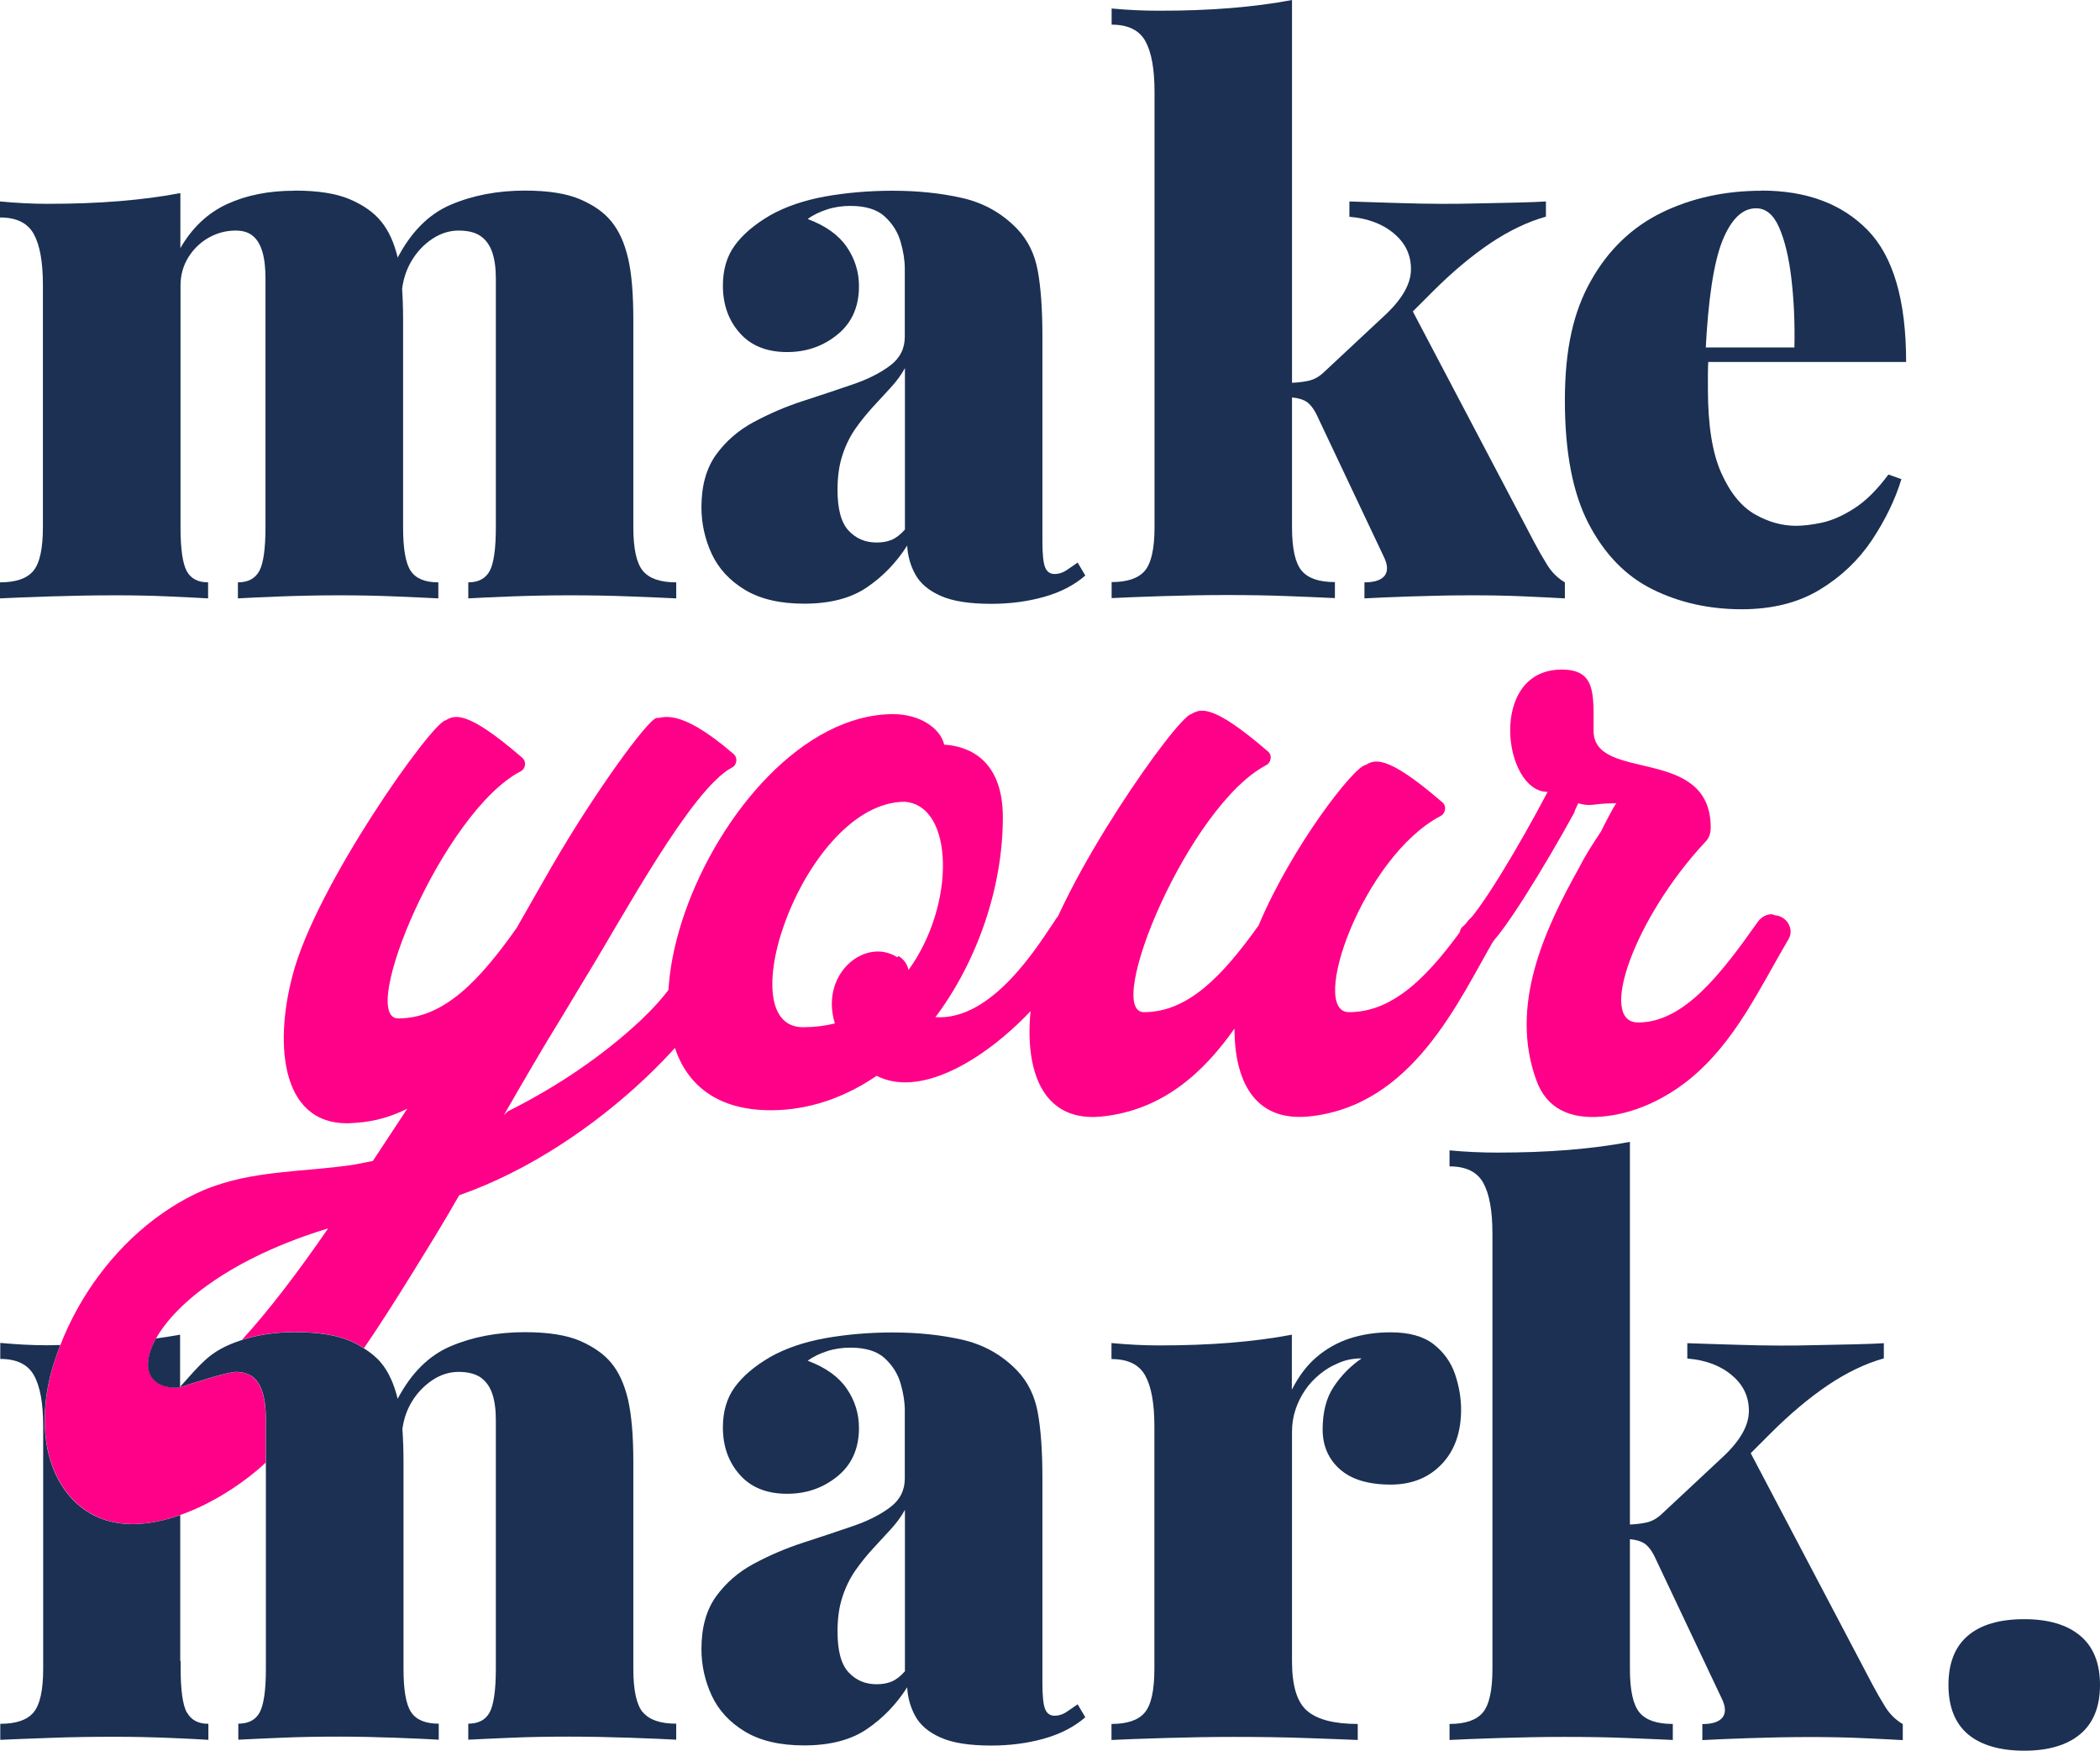
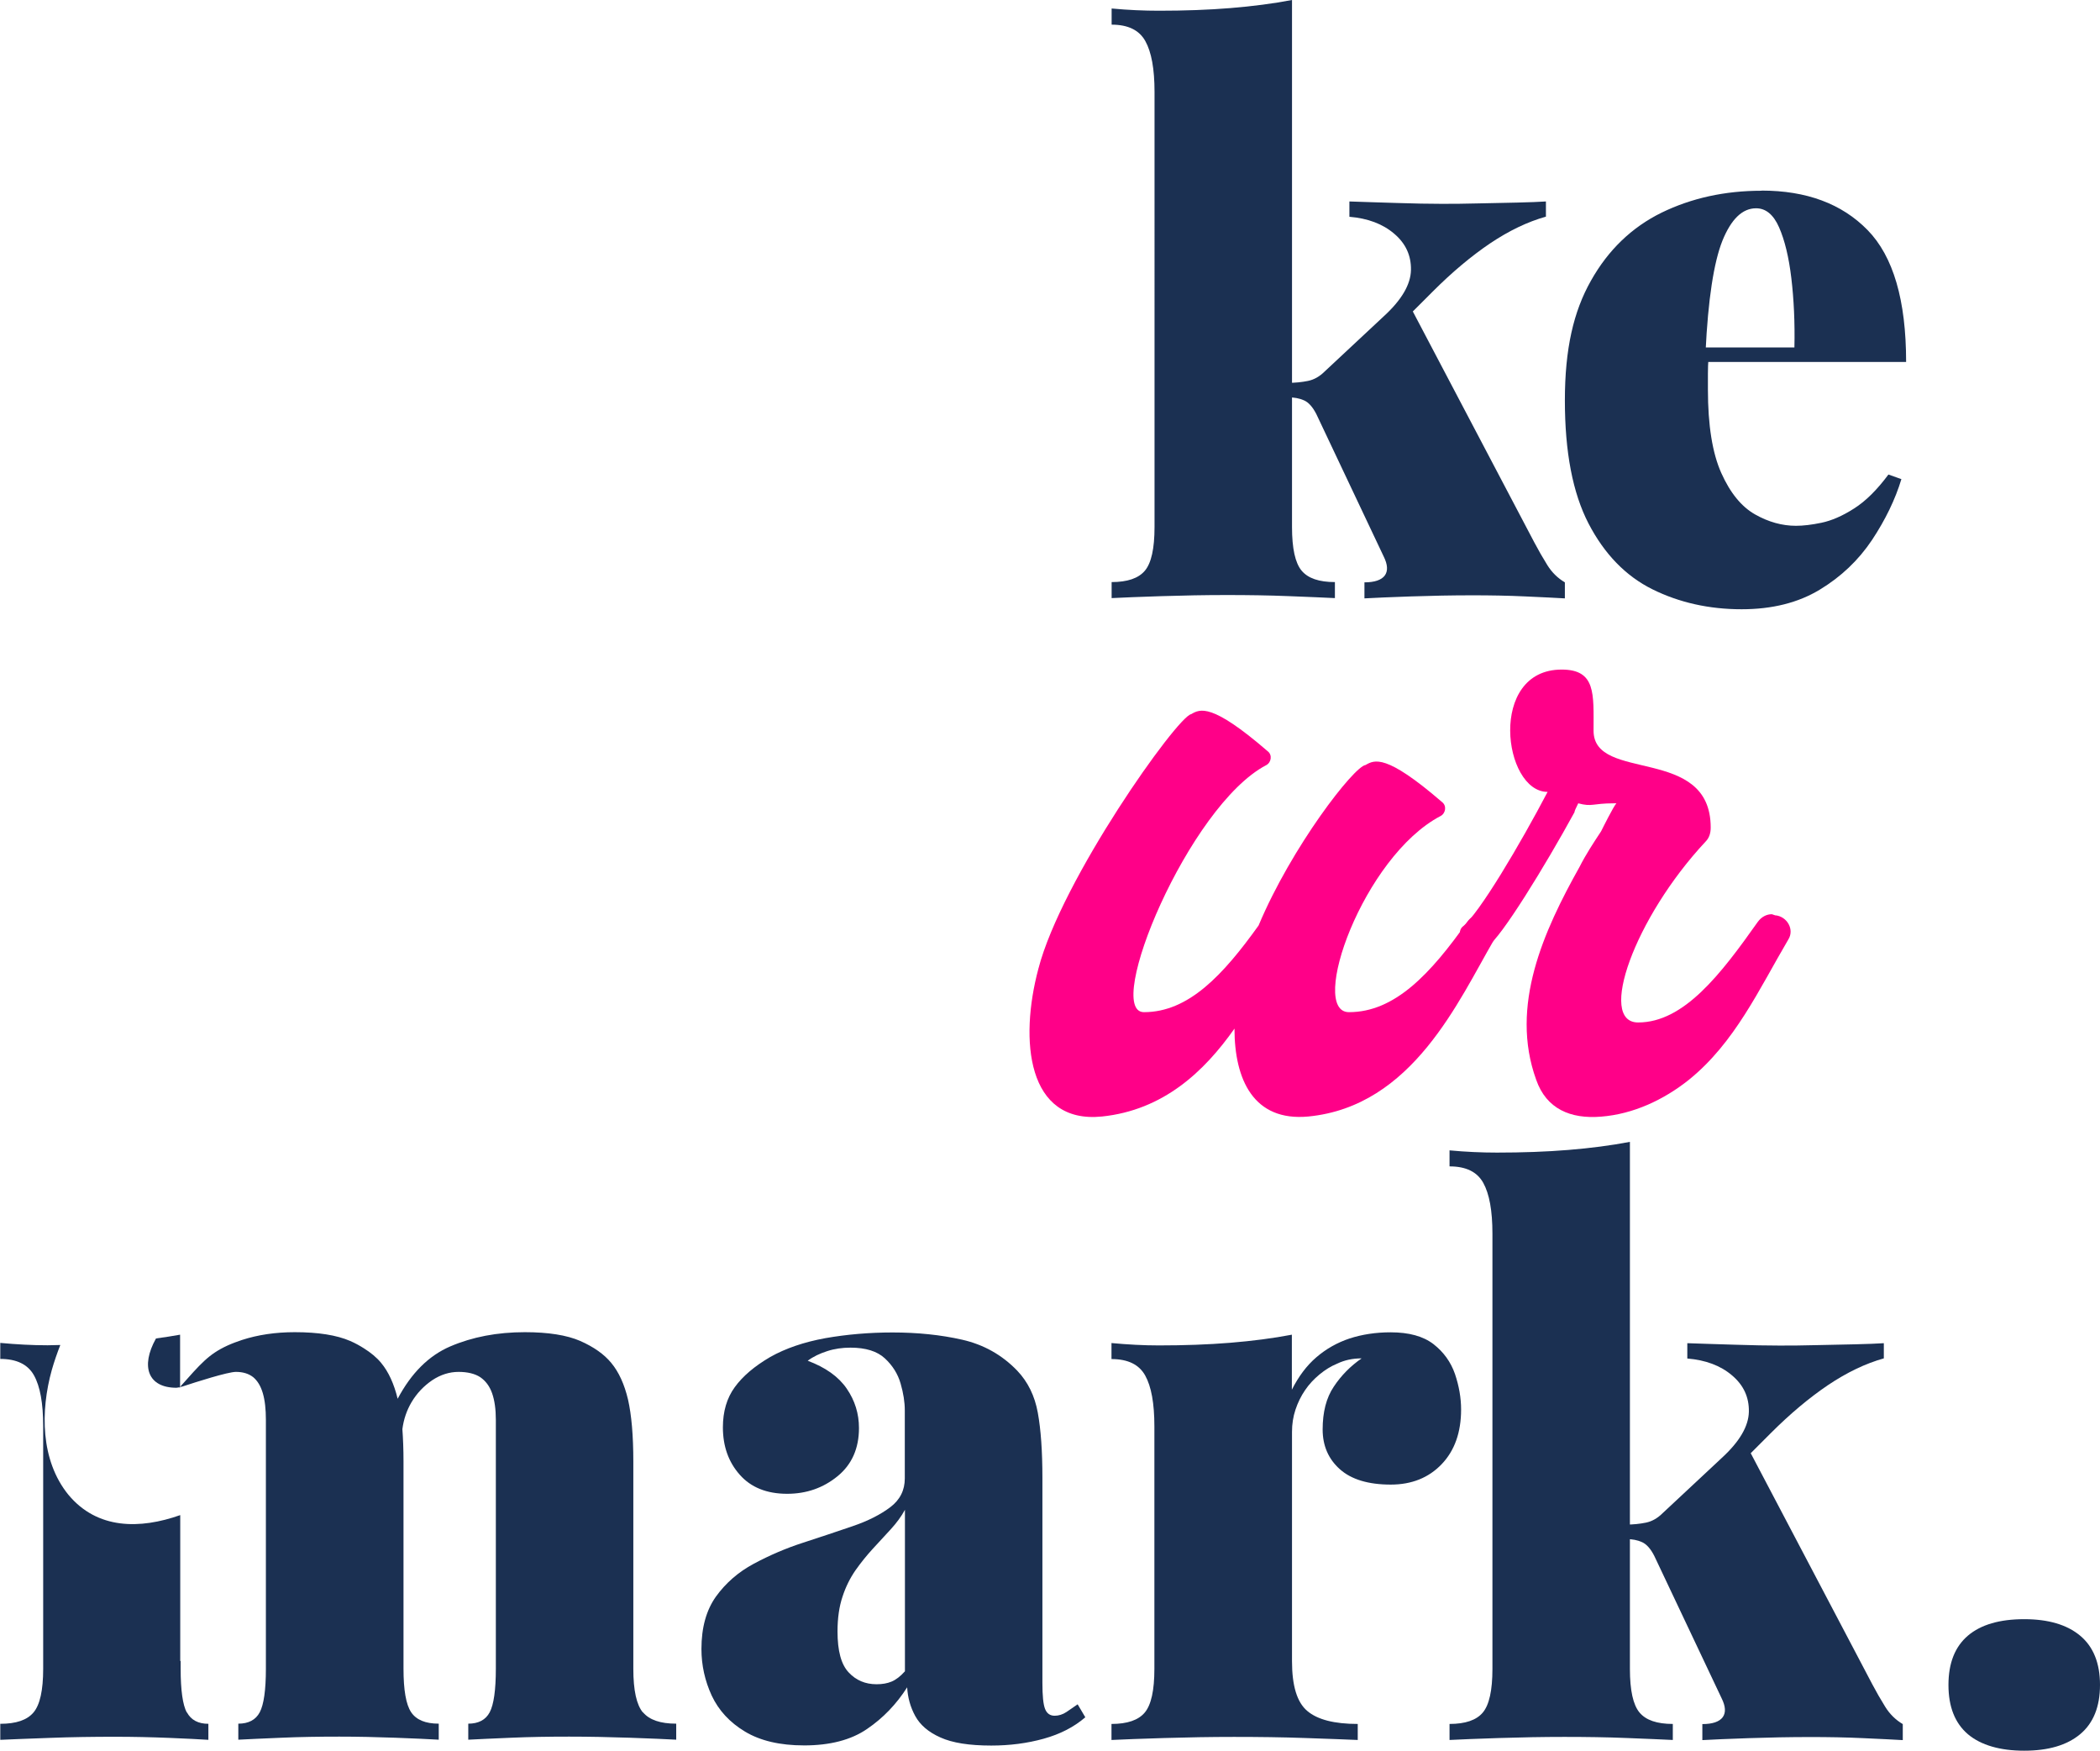
<svg xmlns="http://www.w3.org/2000/svg" id="Layer_1" data-name="Layer 1" viewBox="0 0 150.77 125.66">
  <defs>
    <style>
      .cls-1 {
        fill: none;
      }

      .cls-2 {
        fill: #1b3052;
      }

      .cls-3 {
        fill: #f08;
      }
    </style>
  </defs>
-   <path class="cls-2" d="M21.15,13.68c1.68,0,3.01.21,3.98.63s1.71.94,2.22,1.57c.55.66.95,1.54,1.21,2.64s.38,2.58.38,4.45v14.88c0,1.54.18,2.58.55,3.13.37.55,1.02.82,1.98.82v1.15c-.7-.04-1.73-.08-3.1-.14-1.37-.06-2.72-.08-4.04-.08-1.43,0-2.82.03-4.17.08-1.36.05-2.38.1-3.08.14v-1.15c.73,0,1.24-.27,1.54-.82.29-.55.44-1.59.44-3.13v-17.85c0-.77-.07-1.41-.22-1.92s-.38-.9-.69-1.15c-.31-.26-.72-.38-1.24-.38-.66,0-1.29.16-1.89.49s-1.1.8-1.48,1.4-.58,1.29-.58,2.06v17.35c0,1.54.15,2.58.44,3.13.29.55.81.82,1.54.82v1.15c-.62-.04-1.57-.08-2.83-.14-1.26-.06-2.55-.08-3.87-.08-1.54,0-3.09.03-4.67.08-1.57.05-2.76.1-3.57.14v-1.15c1.13,0,1.93-.27,2.39-.82.46-.55.69-1.59.69-3.13v-17.41c0-1.65-.22-2.86-.66-3.65-.44-.79-1.24-1.18-2.42-1.18v-1.15c1.17.11,2.31.17,3.4.17,1.83,0,3.54-.06,5.13-.19,1.59-.13,3.06-.32,4.42-.58v3.95c.84-1.46,1.96-2.52,3.35-3.16,1.39-.64,3-.96,4.83-.96h.02ZM37.68,13.68c1.68,0,3.01.21,3.98.63s1.71.94,2.22,1.57c.55.66.95,1.54,1.21,2.64s.38,2.58.38,4.45v14.88c0,1.54.23,2.58.69,3.13.46.55,1.25.82,2.39.82v1.15c-.73-.04-1.84-.08-3.32-.14-1.48-.06-2.94-.08-4.37-.08s-2.82.03-4.17.08c-1.35.05-2.38.1-3.07.14v-1.15c.73,0,1.24-.27,1.54-.82.29-.55.44-1.59.44-3.13v-17.85c0-.77-.09-1.41-.27-1.92s-.47-.9-.85-1.15c-.38-.26-.91-.38-1.56-.38s-1.29.2-1.89.6c-.6.4-1.1.93-1.48,1.57s-.61,1.35-.69,2.11l-.38-2.2c.99-1.94,2.28-3.25,3.87-3.93,1.59-.68,3.38-1.02,5.35-1.02h-.02Z" />
-   <path class="cls-2" d="M57.72,43.33c-1.72,0-3.13-.33-4.23-.99s-1.89-1.52-2.39-2.58c-.49-1.06-.74-2.18-.74-3.35,0-1.54.35-2.79,1.04-3.76.7-.97,1.6-1.76,2.72-2.36s2.3-1.11,3.54-1.51,2.42-.8,3.54-1.18,2.02-.84,2.72-1.37c.7-.53,1.04-1.22,1.04-2.06v-4.89c0-.59-.1-1.23-.3-1.92-.2-.7-.58-1.3-1.13-1.81s-1.37-.77-2.47-.77c-.59,0-1.15.08-1.67.25-.53.17-1,.39-1.4.69,1.28.48,2.21,1.14,2.8,2s.88,1.8.88,2.83c0,1.46-.51,2.62-1.54,3.46-1.03.84-2.23,1.26-3.62,1.26-1.46,0-2.6-.46-3.4-1.37-.81-.91-1.21-2.05-1.21-3.4,0-1.13.28-2.1.85-2.88.57-.79,1.42-1.51,2.55-2.17,1.1-.62,2.42-1.07,3.95-1.35,1.54-.27,3.15-.41,4.83-.41,1.79,0,3.46.17,5,.52s2.86,1.09,3.95,2.22c.77.81,1.26,1.81,1.48,3.02s.33,2.76.33,4.67v14.72c0,.92.06,1.54.19,1.87.13.33.36.49.69.49.29,0,.58-.09.85-.27s.54-.37.8-.55l.55.93c-.81.7-1.8,1.21-2.99,1.54-1.19.33-2.44.49-3.76.49-1.58,0-2.79-.19-3.65-.58-.86-.38-1.46-.9-1.81-1.54s-.54-1.33-.58-2.06c-.77,1.21-1.73,2.21-2.88,2.99-1.15.79-2.66,1.18-4.53,1.18h0ZM62.94,38.94c.4,0,.76-.06,1.07-.19.31-.13.63-.37.96-.74v-11.59c-.26.48-.6.94-1.02,1.4-.42.46-.85.92-1.29,1.4-.44.48-.85.99-1.24,1.54-.38.55-.7,1.18-.93,1.89-.24.71-.36,1.55-.36,2.5,0,1.39.26,2.37.8,2.94.53.57,1.2.85,2,.85h.01Z" />
  <path class="cls-2" d="M92.76,0v37.83c0,1.54.23,2.58.69,3.13s1.25.82,2.39.82v1.15c-.73-.04-1.83-.08-3.29-.14-1.46-.06-2.97-.08-4.5-.08s-3.09.03-4.67.08c-1.58.05-2.77.1-3.57.14v-1.15c1.13,0,1.93-.27,2.39-.82s.69-1.59.69-3.13V6.6c0-1.65-.22-2.86-.66-3.65-.44-.79-1.24-1.18-2.42-1.18V.61c1.17.11,2.31.16,3.4.16,1.83,0,3.54-.06,5.13-.19s3.06-.32,4.42-.58h0ZM110.99,14.45v1.1c-1.32.37-2.65,1.01-4.01,1.92-1.36.92-2.73,2.07-4.12,3.46l-1.92,1.92.38-.71,8.84,16.8c.29.55.6,1.09.93,1.62s.75.94,1.26,1.24v1.15c-.62-.04-1.57-.08-2.83-.14-1.26-.06-2.54-.08-3.82-.08-1.46,0-2.94.03-4.42.08-1.48.05-2.59.1-3.32.14v-1.15c.73,0,1.22-.17,1.46-.49.24-.33.21-.79-.08-1.37l-4.83-10.21c-.26-.51-.55-.84-.88-.99-.33-.15-.71-.22-1.15-.22v-1.04c.51,0,.99-.05,1.43-.14s.84-.32,1.21-.69l4.23-3.95c1.28-1.17,1.93-2.28,1.95-3.32s-.38-1.91-1.21-2.61c-.82-.7-1.89-1.1-3.21-1.21v-1.1c1.06.04,2.2.07,3.43.11s2.28.06,3.16.06c.77,0,1.65,0,2.63-.03.99-.02,1.93-.04,2.83-.06s1.58-.05,2.06-.08h0Z" />
  <path class="cls-2" d="M126.47,13.68c3.22,0,5.76.94,7.61,2.83,1.85,1.89,2.77,5.04,2.77,9.47h-17.19l-.11-1.04h9.28c.04-1.79-.04-3.45-.22-4.97-.18-1.52-.48-2.74-.88-3.65s-.95-1.37-1.65-1.37c-.99,0-1.79.78-2.42,2.33-.62,1.56-1.03,4.22-1.21,7.99l.22.44c-.04.37-.05.73-.05,1.1v1.15c0,2.56.32,4.56.96,5.99s1.45,2.42,2.42,2.97c.97.55,1.95.82,2.94.82.51,0,1.13-.07,1.84-.22.71-.15,1.49-.48,2.33-1.02.84-.53,1.66-1.35,2.47-2.44l.93.33c-.44,1.46-1.15,2.92-2.11,4.37-.97,1.45-2.22,2.64-3.76,3.57s-3.4,1.4-5.6,1.4c-2.34,0-4.48-.48-6.4-1.43s-3.45-2.53-4.59-4.72c-1.14-2.2-1.7-5.14-1.7-8.84s.62-6.38,1.87-8.59c1.24-2.21,2.94-3.84,5.08-4.89,2.14-1.04,4.53-1.57,7.17-1.57h0Z" />
  <path class="cls-1" d="M12.93,97.8v1.73c1.45-1.62,2.02-2.31,3.38-2.94.33-.15.68-.29,1.04-.4,1.86-2.02,3.98-4.8,6.19-8-6.98,2.12-10.95,5.39-12.35,7.89.59-.08,1.18-.17,1.73-.27v2h.01Z" />
  <path class="cls-1" d="M13.15,99.52s-.02,0-.03.01c.01,0,.02,0,.03-.01Z" />
-   <path class="cls-3" d="M76.84,65.61c.64.09,1.1.73.91,1.37-1.74,4.85-9.96,12.71-14.81,10.24-2.29,1.55-4.84,2.47-7.59,2.47-15.27,0-4.11-28.43,8.78-28.43,1.92,0,3.38,1.01,3.66,2.19,1.55.09,4.21.91,4.21,5.21,0,5.03-1.83,10.33-4.84,14.35,4.11.27,7.4-5.21,8.59-6.95.18-.37.55-.55.91-.46h.18,0ZM64.5,68.62c.46.27.64.64.73,1,3.38-4.66,3.29-11.79-.27-12.07-7.13,0-12.8,16.18-7.31,16.18.82,0,1.55-.09,2.29-.27-1.1-3.57,2.19-6.22,4.48-4.75l.09-.09h-.01Z" />
  <path class="cls-3" d="M107.28,67.43c-2.56,4.39-5.85,11.98-13.35,12.71-3.93.37-5.3-2.65-5.3-6.31-2.19,3.11-5.12,5.85-9.51,6.31-5.39.55-5.94-5.48-4.57-10.6,1.65-6.4,9.96-18.1,10.97-18.28.64-.37,1.46-.82,5.48,2.65.37.27.27.82-.09,1.01-5.58,2.92-11.7,17.73-8.78,17.73,3.2,0,5.67-2.65,8.23-6.22,2.38-5.67,6.86-11.43,7.68-11.52.64-.37,1.46-.82,5.48,2.65.37.27.27.82-.09,1.01-5.58,2.92-9.51,14.08-6.58,14.08,3.29,0,5.85-2.74,8.5-6.49.82-1.19,2.65,0,1.92,1.28h0Z" />
  <path class="cls-3" d="M127.48,65.7c.82.09,1.37,1.01.91,1.74-2.1,3.57-3.84,7.4-7.13,10.06-1.83,1.46-4.02,2.47-6.31,2.65-2.19.18-3.93-.55-4.66-2.65-1.92-5.3.55-10.7,3.11-15.27.46-.91,1.01-1.74,1.55-2.56.09-.18.91-1.83,1.1-2.01h-.18c-1.55,0-1.55.27-2.56,0-.18.37-.27.55-.27.64-2.1,3.84-5.3,9.05-6.22,9.6-1.28.82-2.47-.73-1.83-1.37,1.19-.91,4.2-6.03,6.12-9.69-3.2,0-4.3-8.78,1.01-8.78,2.47,0,2.29,1.74,2.29,4.39,0,3.75,8.41,1.01,8.41,6.95,0,.37-.09.73-.37,1.01-5.12,5.48-7.77,12.98-4.84,12.98,3.29,0,5.94-3.47,8.59-7.22.27-.37.64-.55,1.01-.55l.27.09h0Z" />
-   <path class="cls-3" d="M51.89,65.7l-.37.09c-.64,0-1.19.46-1.37,1.1-.91,2.83-2.38,4.66-4.11,6.31-2.83,2.65-6.12,4.84-9.6,6.58l-.27.27c1.37-2.38,2.74-4.75,4.21-7.13l1.65-2.74c2.65-4.3,7.59-13.53,10.51-15.08.37-.18.46-.73.09-1.01-4.02-3.47-5.12-2.47-5.48-2.56-.64.09-4.48,5.39-7.5,10.6l-1.1,1.92-1.46,2.56c-2.65,3.75-5.21,6.49-8.5,6.49-2.93,0,3.2-14.81,8.78-17.73.37-.18.46-.73.09-1.01-4.02-3.47-4.84-3.02-5.48-2.65-1.01.18-9.32,11.88-10.97,18.28-1.37,5.12-.82,11.15,4.57,10.6,1.37-.09,2.56-.46,3.66-1.01l-2.47,3.75-1.37.27c-3.66.55-7.31.37-10.79,1.83-1.28.55-2.47,1.28-3.56,2.1-2.98,2.27-5.34,5.48-6.71,9-.23.59-.44,1.18-.61,1.79-.82,2.93-.82,6.49,1.19,8.96,2.08,2.5,5.14,2.49,8.03,1.46,2.07-.73,4.05-1.98,5.5-3.2.22-.18.42-.37.63-.56v-3.05c0-.77-.07-1.41-.22-1.92-.15-.51-.38-.9-.69-1.15-.31-.26-.72-.38-1.24-.38-.58,0-2.86.73-3.78,1.03-.01,0-.02,0-.03.01-.07.02-.13.04-.18.06-.02,0-.06.02-.07.02.01-.02.03-.03.04-.04-.08.01-.15.04-.23.04-2.04,0-2.6-1.52-1.47-3.54,1.4-2.5,5.38-5.77,12.35-7.89-2.21,3.21-4.33,5.98-6.19,8,1.14-.37,2.4-.56,3.79-.56,1.68,0,3.01.21,3.98.63.37.16.69.34.99.53,1.18-1.72,2.29-3.48,3.37-5.22,1.19-1.92,2.38-3.84,3.47-5.76,9.96-3.47,18.92-12.89,20.11-18.01.18-.82-.27-2.1-1.19-2.1v.02Z" />
  <path class="cls-2" d="M12.93,99.53s-.02.02-.03.04h.03v-.03h0Z" />
-   <path class="cls-2" d="M12.93,99.59c.05-.02.11-.04.18-.06-.06.02-.12.02-.18.04v.03h0Z" />
  <path class="cls-2" d="M57.72,125.28c-1.72,0-3.13-.33-4.23-.99-1.1-.66-1.89-1.52-2.39-2.58-.49-1.06-.74-2.18-.74-3.35,0-1.54.35-2.79,1.04-3.76.7-.97,1.6-1.76,2.72-2.36s2.3-1.11,3.54-1.51,2.42-.8,3.54-1.18,2.02-.84,2.72-1.37c.7-.53,1.04-1.22,1.04-2.06v-4.89c0-.59-.1-1.23-.3-1.92-.2-.7-.58-1.3-1.13-1.81-.55-.51-1.37-.77-2.47-.77-.59,0-1.15.08-1.67.25-.53.17-1,.39-1.4.69,1.28.48,2.21,1.14,2.8,2s.88,1.8.88,2.83c0,1.46-.51,2.62-1.54,3.46-1.03.84-2.23,1.26-3.62,1.26-1.46,0-2.6-.46-3.4-1.37-.81-.91-1.21-2.05-1.21-3.4,0-1.13.28-2.1.85-2.88.57-.79,1.42-1.51,2.55-2.17,1.1-.62,2.42-1.07,3.95-1.35,1.54-.27,3.15-.41,4.83-.41,1.79,0,3.46.17,5,.52s2.86,1.09,3.95,2.22c.77.81,1.26,1.81,1.48,3.02s.33,2.76.33,4.67v14.72c0,.92.06,1.54.19,1.87.13.33.36.49.69.49.29,0,.58-.09.85-.27s.54-.37.8-.55l.55.93c-.81.7-1.8,1.21-2.99,1.54-1.19.33-2.44.49-3.76.49-1.58,0-2.79-.19-3.65-.58-.86-.38-1.46-.9-1.81-1.54s-.54-1.33-.58-2.06c-.77,1.21-1.73,2.21-2.88,2.99-1.15.79-2.66,1.18-4.53,1.18h0ZM62.94,120.89c.4,0,.76-.06,1.07-.19.31-.13.63-.37.96-.74v-11.59c-.26.48-.6.94-1.02,1.4-.42.46-.85.92-1.29,1.4-.44.48-.85.99-1.24,1.54-.38.55-.7,1.18-.93,1.89-.24.71-.36,1.55-.36,2.5,0,1.39.26,2.37.8,2.94.53.57,1.2.85,2,.85h.01Z" />
  <path class="cls-2" d="M99.84,95.63c1.32,0,2.34.28,3.08.85.73.57,1.24,1.28,1.54,2.14.29.86.44,1.71.44,2.55,0,1.65-.47,2.96-1.4,3.93s-2.15,1.46-3.65,1.46c-1.61,0-2.83-.37-3.65-1.1-.82-.73-1.24-1.68-1.24-2.86,0-1.24.26-2.27.8-3.07.53-.8,1.2-1.48,2-2.03-.66,0-1.24.13-1.76.38-.44.18-.86.44-1.26.77-.4.33-.75.7-1.04,1.13-.29.42-.52.89-.69,1.4-.17.51-.25,1.04-.25,1.59v16.47c0,1.76.36,2.95,1.1,3.57.73.62,1.94.93,3.62.93v1.15c-.84-.04-2.1-.08-3.76-.14-1.67-.06-3.38-.08-5.13-.08-1.65,0-3.31.03-5,.08-1.68.05-2.95.1-3.79.14v-1.15c1.13,0,1.93-.27,2.39-.82s.69-1.59.69-3.13v-17.41c0-1.65-.22-2.86-.66-3.65s-1.24-1.18-2.42-1.18v-1.15c1.17.11,2.31.17,3.4.17,1.83,0,3.54-.06,5.13-.19,1.59-.13,3.06-.32,4.42-.58v3.95c.48-.95,1.06-1.73,1.76-2.33.7-.6,1.49-1.05,2.39-1.35.9-.29,1.88-.44,2.94-.44h0Z" />
  <path class="cls-2" d="M117.02,81.96v37.83c0,1.54.23,2.58.69,3.13.46.55,1.25.82,2.39.82v1.15c-.73-.04-1.83-.08-3.29-.14s-2.97-.08-4.5-.08-3.09.03-4.67.08-2.77.1-3.57.14v-1.15c1.13,0,1.93-.27,2.39-.82s.69-1.59.69-3.13v-31.24c0-1.65-.22-2.86-.66-3.65s-1.24-1.18-2.42-1.18v-1.15c1.17.11,2.31.16,3.4.16,1.83,0,3.54-.06,5.13-.19,1.59-.13,3.06-.32,4.42-.58ZM135.25,96.4v1.1c-1.32.37-2.65,1.01-4.01,1.92-1.36.92-2.73,2.07-4.12,3.46l-1.92,1.92.38-.71,8.84,16.8c.29.55.6,1.09.93,1.62.33.53.75.94,1.26,1.24v1.15c-.62-.04-1.57-.08-2.83-.14s-2.54-.08-3.82-.08c-1.46,0-2.94.03-4.42.08-1.48.05-2.59.1-3.32.14v-1.15c.73,0,1.22-.17,1.46-.49.24-.33.21-.79-.08-1.37l-4.83-10.21c-.26-.51-.55-.84-.88-.99-.33-.15-.71-.22-1.15-.22v-1.04c.51,0,.99-.05,1.43-.14s.84-.32,1.21-.69l4.23-3.95c1.28-1.17,1.93-2.28,1.95-3.32s-.38-1.91-1.21-2.61c-.82-.7-1.89-1.1-3.21-1.21v-1.1c1.06.04,2.2.07,3.43.11s2.28.06,3.16.06c.77,0,1.65,0,2.63-.03.99-.02,1.93-.04,2.83-.06.9-.02,1.58-.05,2.06-.08h0Z" />
  <path class="cls-2" d="M145.33,116.22c1.72,0,3.06.39,4.01,1.18s1.43,1.97,1.43,3.54-.48,2.75-1.43,3.54-2.29,1.18-4.01,1.18-3.1-.39-4.04-1.18c-.93-.79-1.4-1.97-1.4-3.54s.47-2.75,1.4-3.54,2.28-1.18,4.04-1.18Z" />
  <path class="cls-2" d="M13.41,122.92c-.29-.55-.44-1.59-.44-3.13v-.57h-.03v-10.47c-2.89,1.02-5.95,1.04-8.03-1.46-2.01-2.47-2.01-6.03-1.19-8.96.17-.6.38-1.2.61-1.79-.31,0-.6.02-.91.02-1.1,0-2.23-.06-3.4-.17v1.15c1.17,0,1.98.39,2.42,1.18s.66,2,.66,3.65v17.41c0,1.54-.23,2.58-.69,3.13-.46.55-1.25.82-2.39.82v1.15c.8-.04,1.99-.08,3.57-.14,1.57-.06,3.13-.08,4.67-.08,1.32,0,2.61.03,3.87.08s2.2.1,2.83.14v-1.15c-.73,0-1.24-.27-1.54-.82h-.01Z" />
  <path class="cls-2" d="M46.16,122.92c-.46-.55-.69-1.59-.69-3.13v-14.88c0-1.87-.13-3.35-.38-4.45-.26-1.1-.66-1.98-1.21-2.64-.51-.62-1.25-1.14-2.22-1.57-.97-.42-2.3-.63-3.98-.63-1.98,0-3.76.34-5.35,1.02-1.54.66-2.8,1.91-3.78,3.76-.26-1.07-.65-1.93-1.19-2.58-.32-.39-.74-.73-1.23-1.04-.3-.19-.62-.37-.99-.53-.97-.42-2.3-.63-3.98-.63-1.39,0-2.65.19-3.79.56-.36.12-.71.25-1.04.4-1.37.63-1.93,1.32-3.38,2.94v.03c.06-.01.12-.02.18-.04.01,0,.02,0,.03-.01.91-.3,3.19-1.03,3.78-1.03.51,0,.92.13,1.24.38.31.26.54.64.69,1.15s.22,1.15.22,1.92v17.85c0,1.54-.15,2.58-.44,3.13-.29.55-.81.82-1.54.82v1.15c.7-.04,1.72-.08,3.08-.14,1.35-.06,2.75-.08,4.17-.08,1.32,0,2.66.03,4.04.08,1.37.05,2.41.1,3.1.14v-1.15c-.95,0-1.61-.27-1.98-.82-.37-.55-.55-1.59-.55-3.13v-14.88c0-.86-.03-1.62-.08-2.31.09-.7.31-1.35.66-1.94.38-.64.88-1.16,1.48-1.57.6-.4,1.24-.6,1.89-.6s1.18.13,1.56.38c.38.26.67.64.85,1.15s.27,1.15.27,1.92v17.85c0,1.54-.15,2.58-.44,3.13-.29.55-.81.82-1.54.82v1.15c.7-.04,1.72-.08,3.07-.14s2.75-.08,4.17-.08,2.88.03,4.37.08c1.48.05,2.59.1,3.32.14v-1.15c-1.14,0-1.93-.27-2.39-.82v.02Z" />
  <path class="cls-2" d="M12.93,95.8c-.55.1-1.14.19-1.73.27-1.13,2.02-.57,3.54,1.47,3.54.07,0,.15-.03.23-.04.01-.01.02-.02.03-.04,0,0,0-3.73,0-3.73Z" />
  <path class="cls-2" d="M12.9,99.57s-.03.03-.04.04c.02,0,.05-.02.07-.02v-.03h-.03Z" />
</svg>